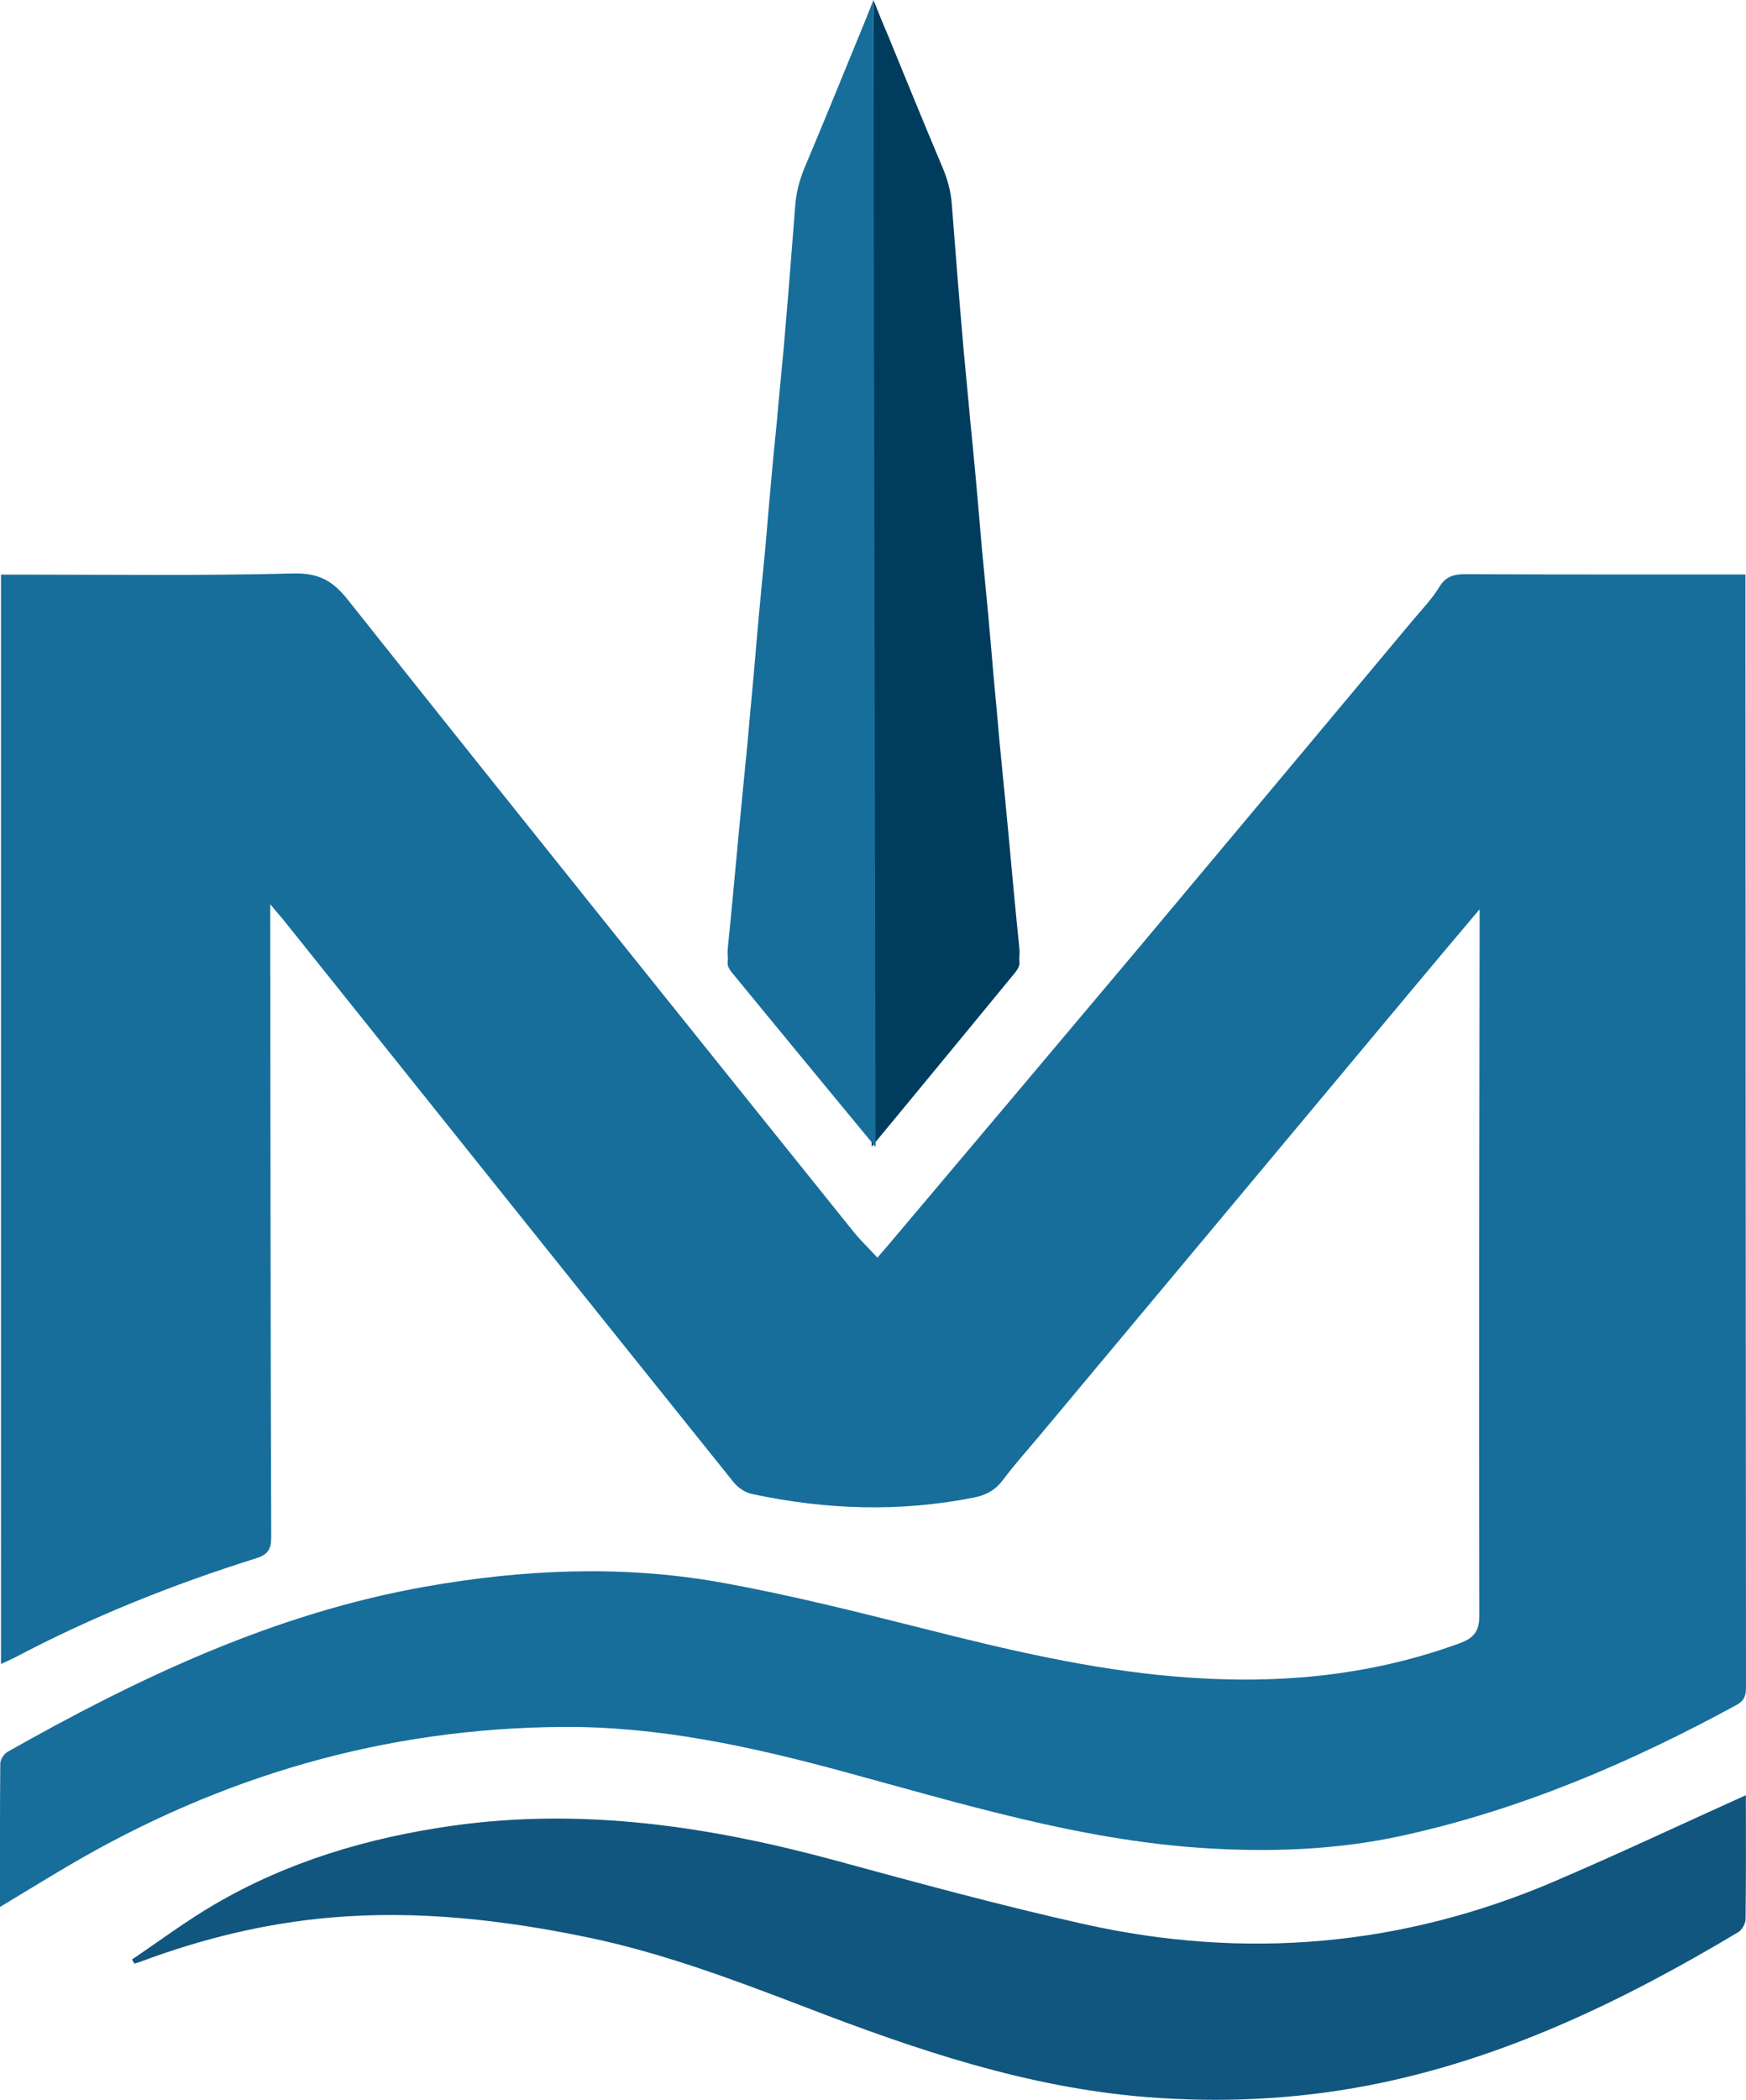
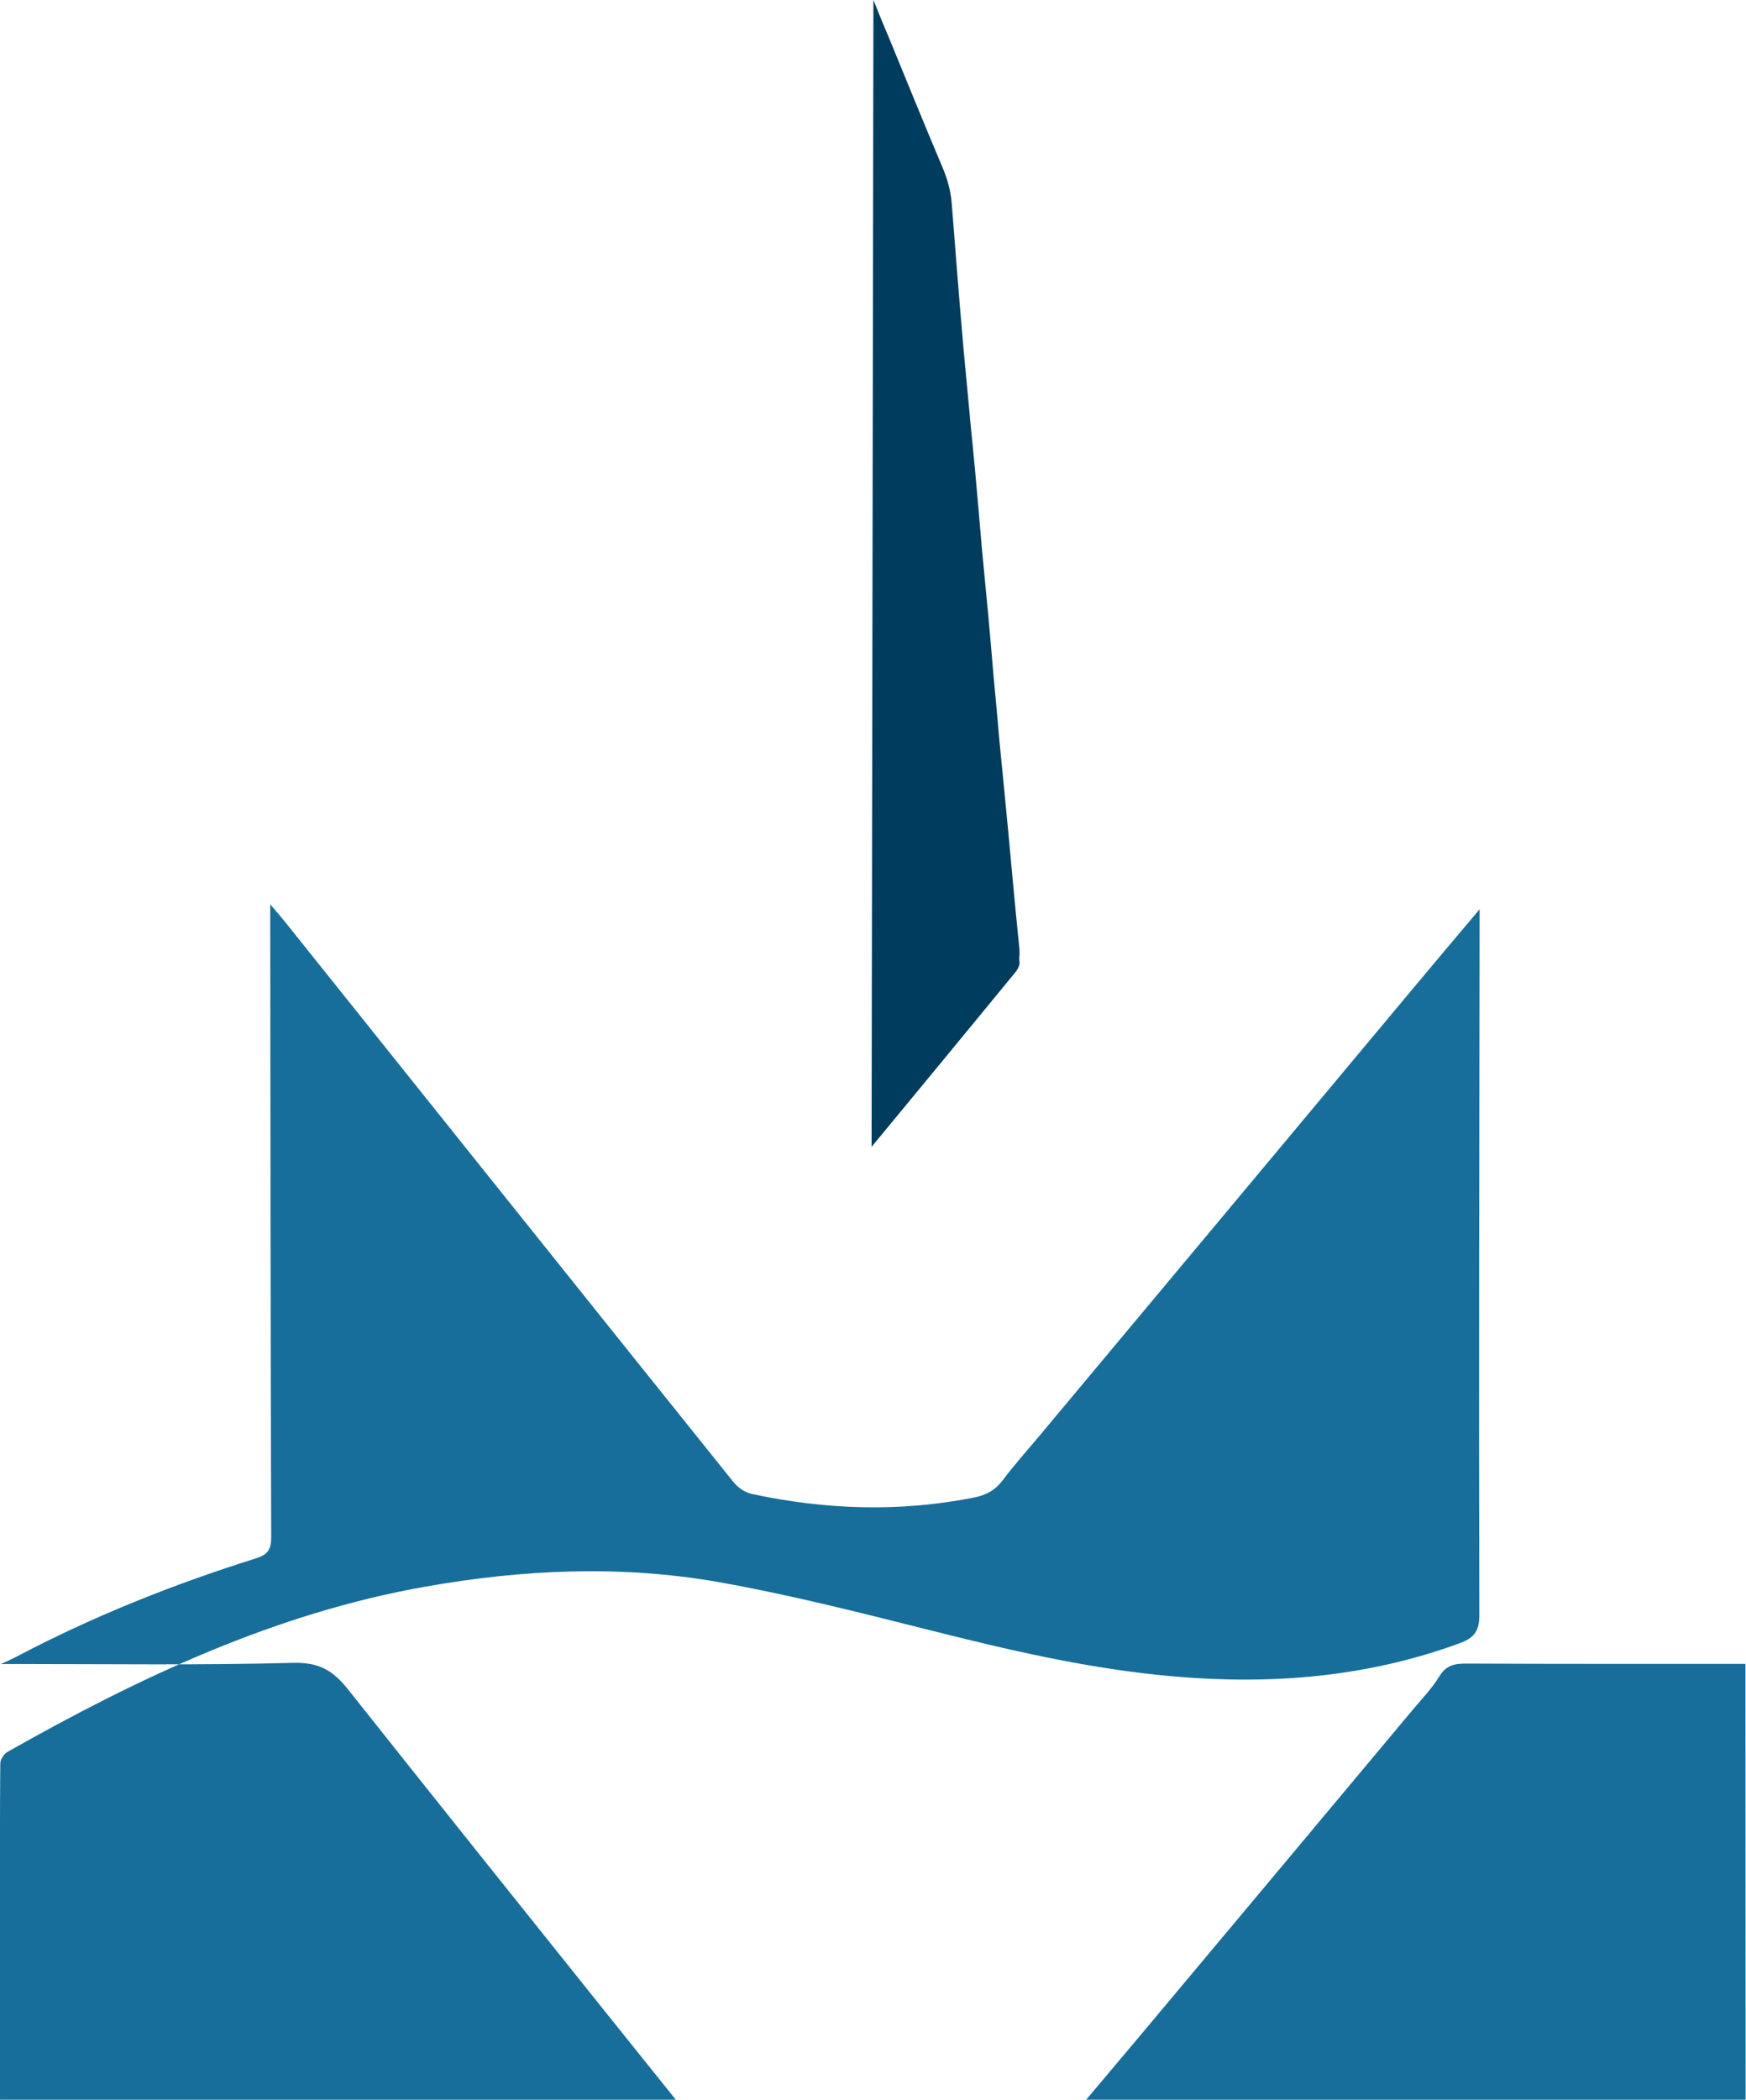
<svg xmlns="http://www.w3.org/2000/svg" id="Capa_2" data-name="Capa 2" viewBox="0 0 123.22 148.14">
  <defs>
    <style>
      .cls-1 {
        fill: #176e9a;
      }

      .cls-1, .cls-2, .cls-3 {
        stroke-width: 0px;
      }

      .cls-2 {
        fill: #11567e;
      }

      .cls-3 {
        fill: #003c5d;
      }
    </style>
  </defs>
  <g id="Capa_1-2" data-name="Capa 1">
    <g>
-       <path class="cls-1" d="m0,134.53c0-3.45-.01-6.77.02-10.1,0-.28.25-.68.49-.82,9.3-5.26,18.91-9.8,29.52-11.67,6.83-1.21,13.76-1.53,20.63-.33,4.92.87,9.78,2.1,14.63,3.32,5.81,1.47,11.63,2.84,17.61,3.35,6.84.59,13.56.05,20.07-2.33.99-.36,1.43-.79,1.43-1.98-.04-16.31,0-32.61.02-48.92,0-.2,0-.41,0-.9-1.77,2.1-3.37,3.99-4.95,5.89-8.73,10.45-17.45,20.9-26.18,31.34-.84,1-1.71,1.97-2.49,3.01-.53.72-1.18,1.09-2.04,1.26-5.26,1.05-10.5.87-15.71-.25-.47-.1-.98-.45-1.29-.84-10.58-13.18-21.14-26.39-31.7-39.59-.25-.31-.51-.6-.99-1.17,0,.69,0,1.09,0,1.5.02,14.39.02,28.77.07,43.16,0,.88-.26,1.23-1.09,1.49-5.86,1.84-11.54,4.11-16.98,6.98-.31.16-.63.3-1,.47V40.54c.45,0,.84,0,1.22,0,6.45,0,12.9.09,19.34-.08,1.82-.05,2.81.46,3.93,1.87,11.84,14.91,23.77,29.75,35.69,44.59.45.56.98,1.06,1.67,1.81.57-.66,1.08-1.25,1.58-1.85,5.6-6.64,11.21-13.28,16.8-19.93,6.49-7.74,12.97-15.49,19.45-23.24.63-.75,1.32-1.46,1.82-2.29.47-.77,1.04-.91,1.87-.91,6.52.03,13.04.02,19.74.02,0,.42,0,.8,0,1.18.01,25.76.02,51.53.04,77.29,0,.57-.07.96-.67,1.29-7.47,4.07-15.24,7.39-23.58,9.22-4.66,1.02-9.38,1.18-14.13.87-8.74-.58-17.05-3.15-25.43-5.42-6.46-1.75-12.98-3.17-19.71-3.12-12.52.08-24.13,3.47-34.9,9.81-1.56.92-3.09,1.86-4.8,2.89Z" />
+       <path class="cls-1" d="m0,134.53c0-3.45-.01-6.77.02-10.1,0-.28.25-.68.49-.82,9.3-5.26,18.91-9.8,29.52-11.67,6.83-1.21,13.76-1.53,20.63-.33,4.92.87,9.78,2.1,14.63,3.32,5.81,1.47,11.63,2.84,17.61,3.35,6.84.59,13.56.05,20.07-2.33.99-.36,1.43-.79,1.43-1.98-.04-16.31,0-32.61.02-48.92,0-.2,0-.41,0-.9-1.77,2.1-3.37,3.99-4.95,5.89-8.73,10.45-17.45,20.9-26.18,31.34-.84,1-1.71,1.97-2.49,3.01-.53.72-1.18,1.09-2.04,1.26-5.26,1.05-10.5.87-15.71-.25-.47-.1-.98-.45-1.29-.84-10.58-13.18-21.14-26.39-31.7-39.59-.25-.31-.51-.6-.99-1.17,0,.69,0,1.09,0,1.5.02,14.39.02,28.77.07,43.16,0,.88-.26,1.23-1.09,1.49-5.86,1.84-11.54,4.11-16.98,6.98-.31.16-.63.3-1,.47c.45,0,.84,0,1.22,0,6.45,0,12.9.09,19.34-.08,1.82-.05,2.81.46,3.93,1.87,11.84,14.91,23.77,29.75,35.69,44.59.45.56.98,1.06,1.67,1.81.57-.66,1.08-1.25,1.58-1.85,5.6-6.64,11.21-13.28,16.8-19.93,6.49-7.74,12.97-15.49,19.45-23.24.63-.75,1.32-1.46,1.82-2.29.47-.77,1.04-.91,1.87-.91,6.52.03,13.04.02,19.74.02,0,.42,0,.8,0,1.18.01,25.76.02,51.53.04,77.29,0,.57-.07.96-.67,1.29-7.47,4.07-15.24,7.39-23.58,9.22-4.66,1.02-9.38,1.18-14.13.87-8.74-.58-17.05-3.15-25.43-5.42-6.46-1.75-12.98-3.17-19.71-3.12-12.52.08-24.13,3.47-34.9,9.81-1.56.92-3.09,1.86-4.8,2.89Z" />
      <path class="cls-3" d="m61.51,80.91c.51-.62.98-1.18,1.44-1.74,2.91-3.53,5.82-7.05,8.72-10.59.15-.18.29-.45.28-.67,0-.1-.02-.2-.02-.3.03-.25.03-.52,0-.81-.28-2.69-.52-5.38-.77-8.07-.2-2.13-.41-4.25-.62-6.38-.06-.68-.12-1.37-.18-2.05-.08-.9-.17-1.79-.25-2.69-.12-1.42-.24-2.83-.37-4.25-.15-1.57-.3-3.14-.45-4.71-.15-1.76-.3-3.52-.46-5.27-.12-1.31-.25-2.61-.38-3.91,0-.02,0-.04,0-.06-.15-1.59-.3-3.18-.45-4.77-.01-.12-.02-.24-.03-.36-.29-3.29-.54-6.59-.8-9.88-.07-.93-.31-1.79-.68-2.65-1.3-3.07-2.55-6.16-3.82-9.25C62.31,1.68,61.98.84,61.64,0" />
-       <path class="cls-1" d="m61.64,0c-.33.84-.66,1.68-1.01,2.51-1.27,3.09-2.52,6.18-3.82,9.25-.36.86-.6,1.72-.68,2.65-.26,3.29-.51,6.59-.8,9.88-.01.12-.02.24-.03.36-.15,1.59-.31,3.18-.45,4.77,0,.02,0,.04,0,.06-.13,1.3-.26,2.61-.38,3.91-.16,1.76-.31,3.52-.46,5.28-.15,1.57-.31,3.14-.45,4.7-.13,1.42-.25,2.83-.37,4.25-.08.9-.17,1.79-.25,2.69-.06.68-.12,1.37-.18,2.05-.21,2.13-.42,4.25-.62,6.38-.26,2.69-.49,5.38-.77,8.07-.03.29-.03.56,0,.81,0,.1-.02.2-.02.3-.02.22.13.49.28.67,2.9,3.54,5.81,7.06,8.72,10.59.46.56.93,1.12,1.44,1.74" />
-       <path class="cls-2" d="m123.21,126.66c0,2.8.02,5.76-.02,8.73,0,.32-.25.77-.52.93-8.18,4.89-16.69,9-26.14,10.82-5.18.99-10.4,1.23-15.66.81-8.33-.67-16.13-3.3-23.85-6.27-5.12-1.96-10.24-3.9-15.62-5.01-5.97-1.23-12-1.91-18.09-1.38-4.58.4-9.02,1.48-13.33,3.09-.16.06-.33.11-.49.16-.06-.1-.12-.19-.18-.29,1.93-1.3,3.8-2.7,5.8-3.87,5.2-3.05,10.89-4.73,16.82-5.57,9.22-1.3,18.2.05,27.1,2.47,5.8,1.58,11.6,3.16,17.47,4.47,11.36,2.54,22.46,1.58,33.19-3.01,4.53-1.94,8.99-4.04,13.53-6.09Z" />
    </g>
  </g>
</svg>